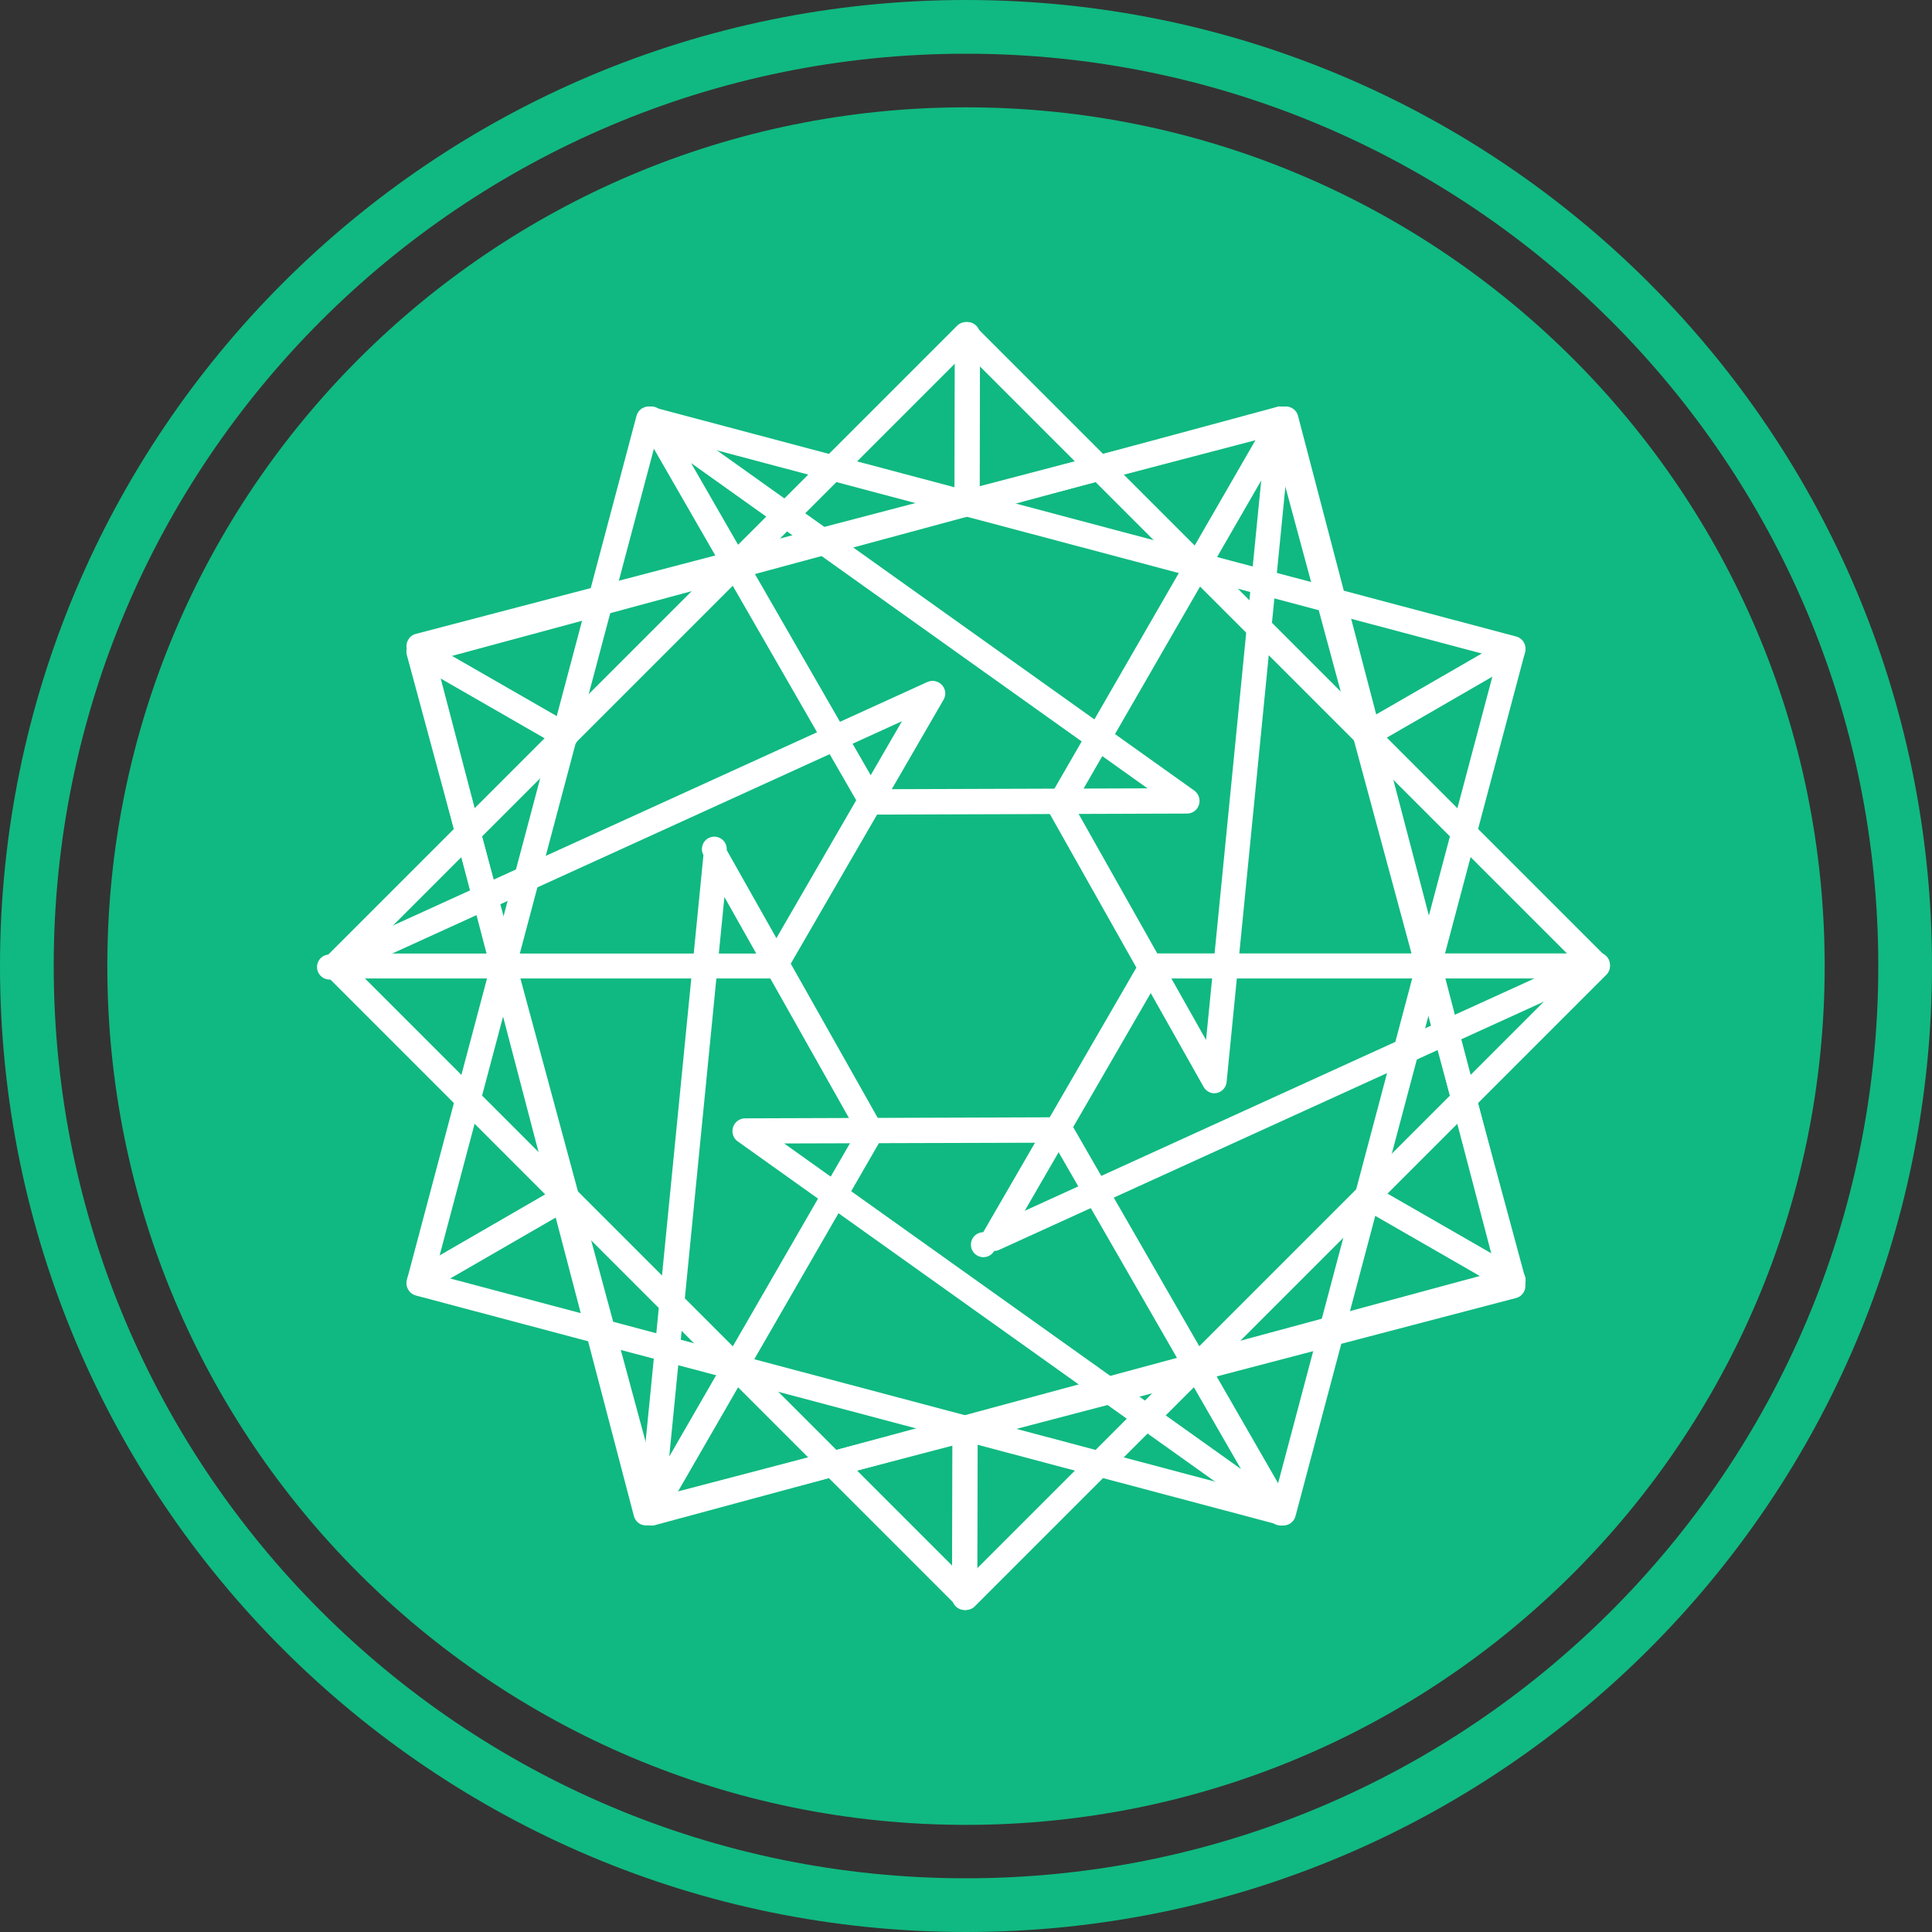
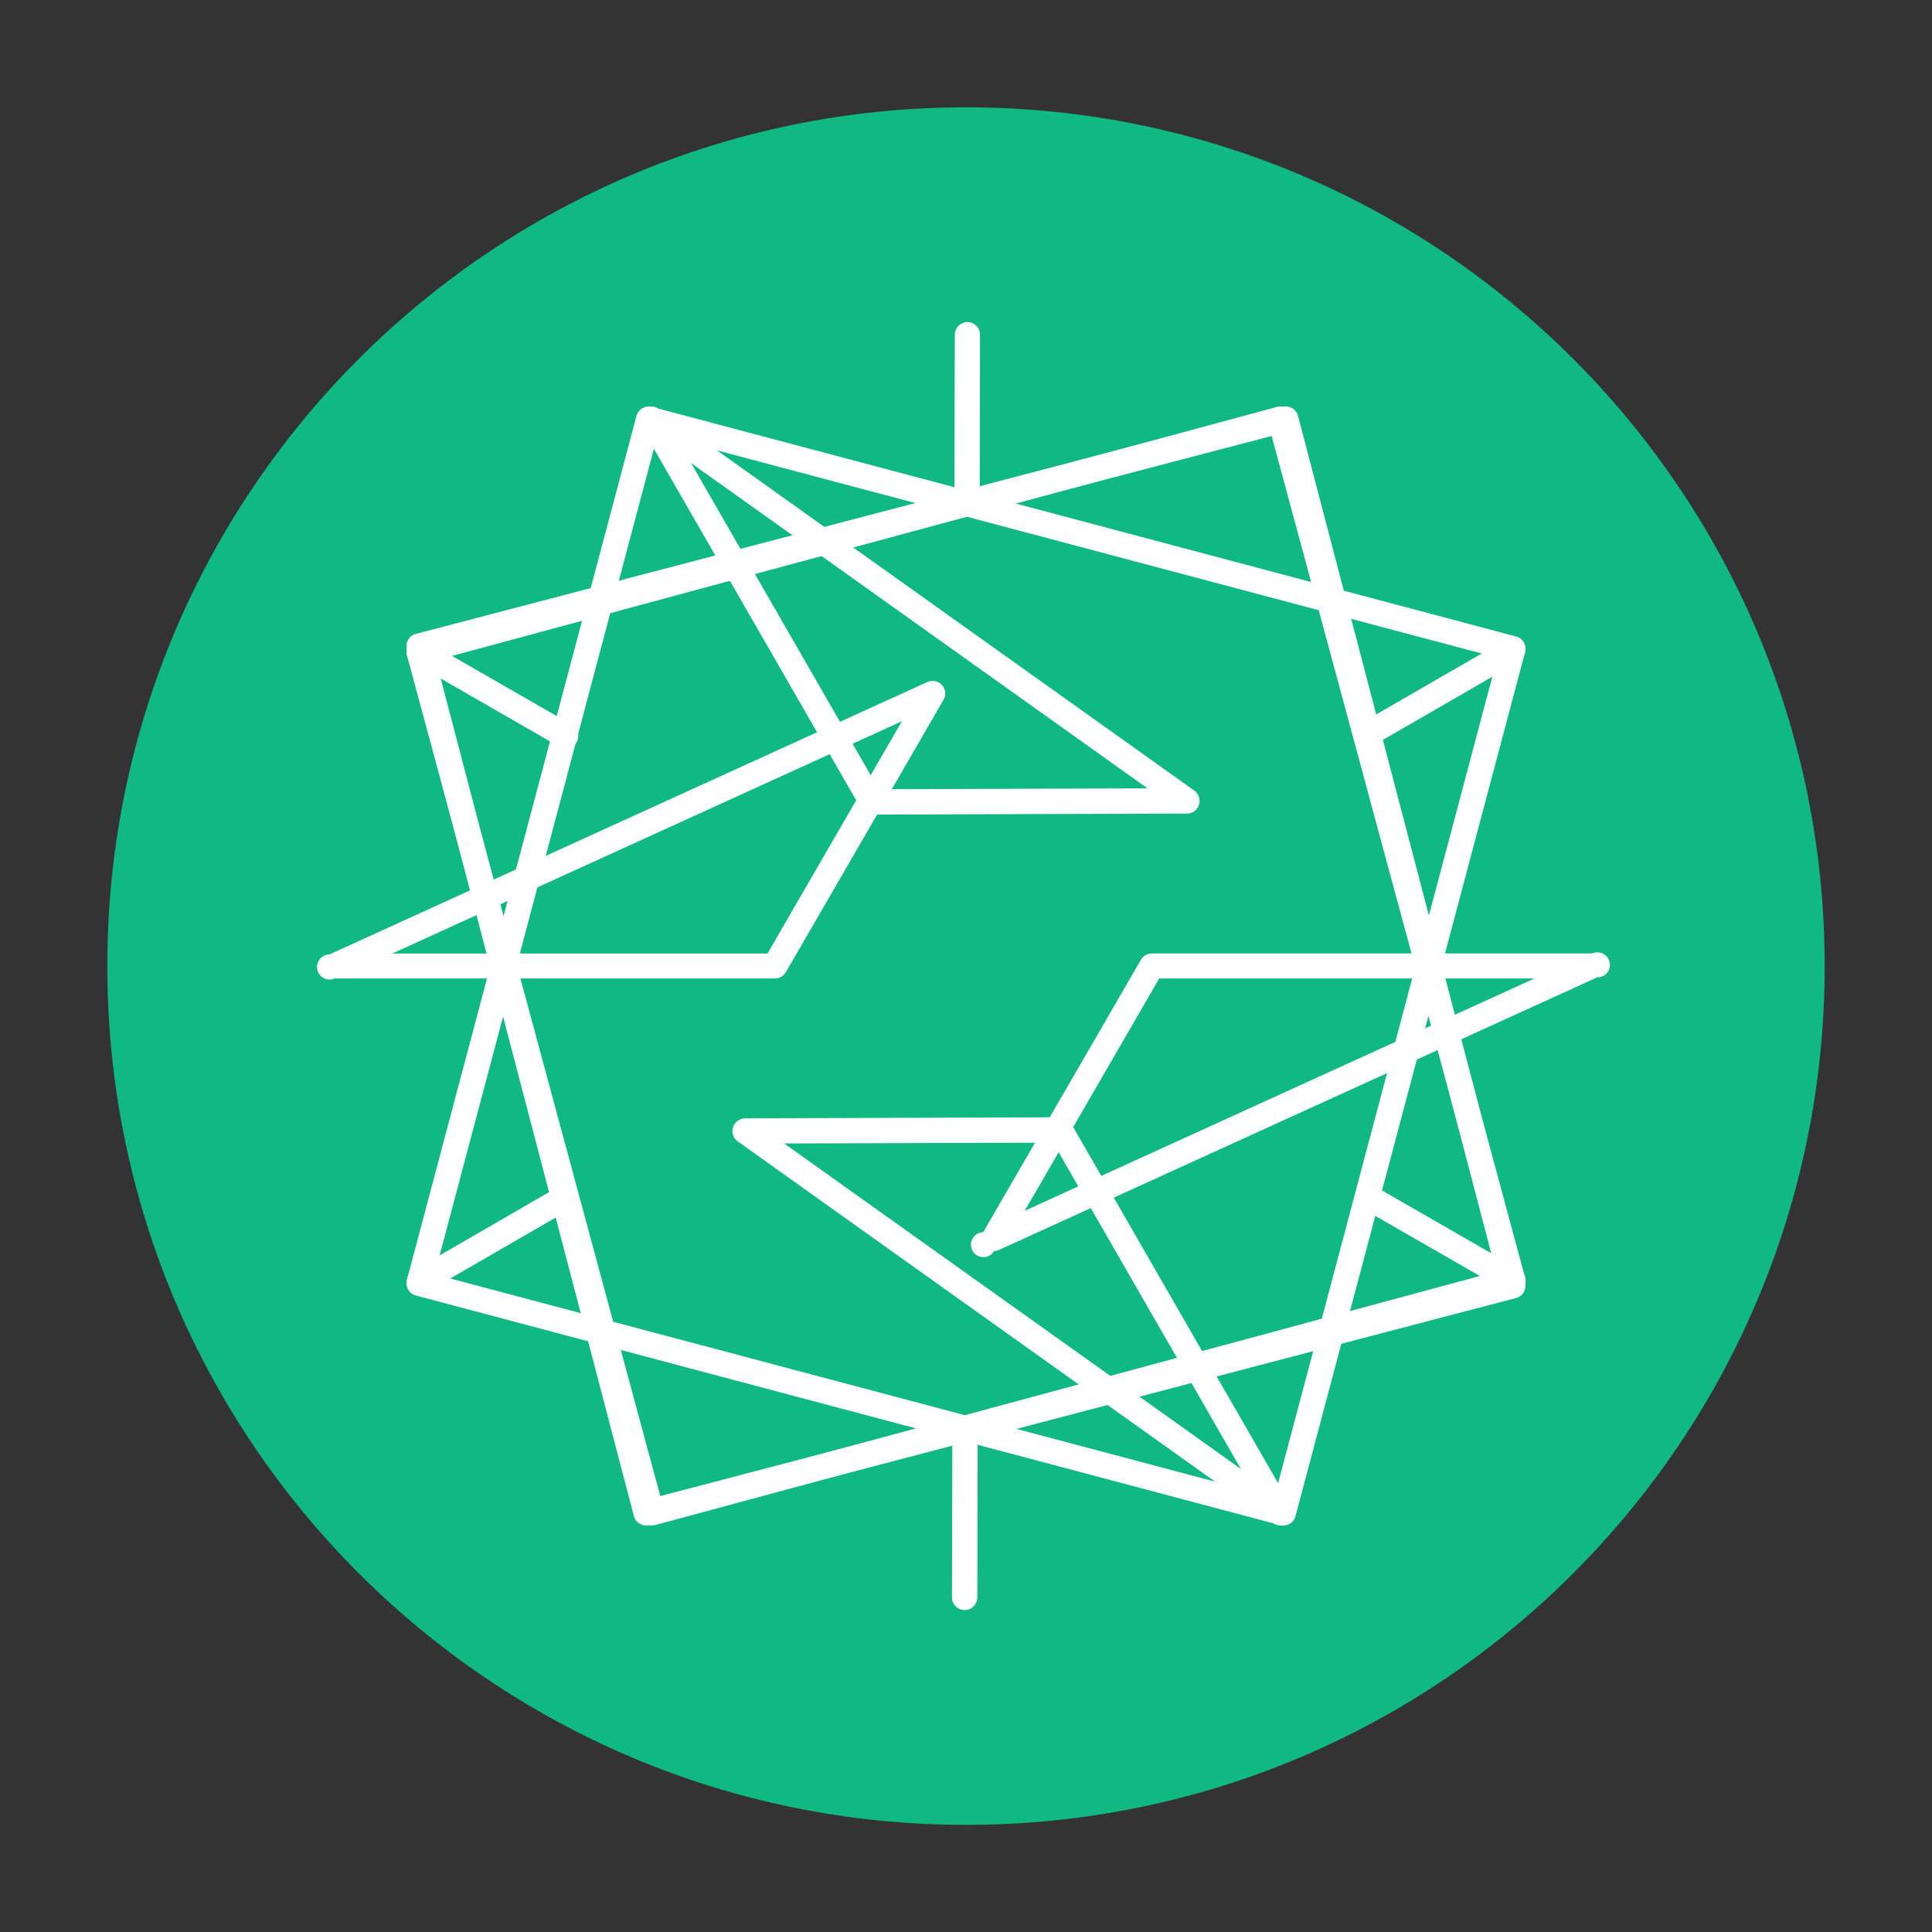
<svg xmlns="http://www.w3.org/2000/svg" id="_图层_2" data-name="图层 2" viewBox="0 0 200 200">
  <rect x="0" y="0" width="200" height="200" fill="#333333" stroke="none" />
  <defs>
    <style>
      .cls-1 {
        fill: #fff;
      }

      .cls-2 {
        fill: #10b981;
      }
    </style>
  </defs>
  <g id="_图层_1-2" data-name="图层 1">
-     <path class="cls-2" d="M100,194.44c52.16,0,94.44-42.28,94.44-94.44S152.16,5.56,100,5.56,5.56,47.84,5.56,100s42.28,94.44,94.44,94.44ZM100,200C44.77,200,0,155.23,0,100S44.77,0,100,0s100,44.77,100,100-44.77,100-100,100Z" />
    <path class="cls-2" d="M11.11,100c-.01,49.09,39.78,88.9,88.87,88.91,49.09.01,88.9-39.78,88.91-88.87v-.04c0-49.09-39.8-88.89-88.89-88.89S11.11,50.91,11.11,100Z" />
-     <path class="cls-1" d="M36.49,100l63.51,63.51,63.51-63.51-63.51-63.51-63.51,63.51ZM100,166.67c-.35,0-.68-.14-.92-.38L33.72,100.92c-.51-.51-.51-1.33,0-1.84L99.08,33.72c.51-.51,1.33-.51,1.84,0l65.36,65.36c.51.51.51,1.33,0,1.84l-65.36,65.36c-.24.25-.58.38-.92.38Z" />
    <path class="cls-1" d="M40.61,98.71h38.84l13.92-24.05s-52.77,24.05-52.77,24.05ZM80.21,101.29h-45.57c-.65.29-1.42,0-1.71-.66-.29-.65,0-1.42.66-1.71.16-.07.33-.11.5-.11l61.91-28.21c.52-.23,1.12-.11,1.51.31.39.42.45,1.03.17,1.52l-16.33,28.21c-.23.4-.67.65-1.13.65h0ZM120,101.29l-13.92,24.05,52.77-24.05h-38.84ZM102.91,129.51c-.36.61-1.15.82-1.77.45-.61-.36-.82-1.15-.45-1.77.23-.39.64-.63,1.09-.63l16.33-28.21c.23-.4.67-.65,1.13-.65h45.57c.49-.22,1.06-.13,1.44.24.52.48.55,1.3.07,1.82-.25.27-.61.42-.97.41l-61.91,28.21c-.17.08-.36.12-.54.12Z" />
    <path class="cls-1" d="M44.98,68.39l23.41,86.62,86.62-23.41-23.41-86.62-86.62,23.41ZM67.47,157.92c-.59,0-1.11-.39-1.26-.96l-24.09-89.14c-.19-.7.22-1.41.91-1.6,0,0,0,0,0,0l89.14-24.09c.7-.19,1.41.23,1.6.92,0,0,0,0,0,0l24.09,89.14c.19.69-.22,1.41-.92,1.6l-89.14,24.09c-.11.03-.23.04-.34.04Z" />
    <path class="cls-1" d="M58.55,77.47c-.22,0-.44-.06-.65-.17l-15.17-8.72c-.61-.4-.78-1.21-.38-1.81.36-.56,1.09-.75,1.68-.46l15.17,8.72c.63.35.85,1.15.5,1.78-.23.42-.67.67-1.15.67M156.62,133.86c-.22,0-.44-.06-.65-.17l-15.04-8.65c-.61-.38-.8-1.19-.42-1.81.36-.58,1.12-.79,1.73-.47l15.04,8.65c.63.36.84,1.17.47,1.79-.23.4-.66.65-1.12.65M141.41,77.39c-.72,0-1.31-.57-1.32-1.29,0-.48.25-.92.67-1.16l15.15-8.74c.63-.36,1.43-.15,1.79.48s.15,1.43-.48,1.79h0l-15.16,8.76c-.2.11-.43.17-.66.17M43.44,133.97c-.72,0-1.31-.57-1.32-1.29,0-.48.25-.92.67-1.15l15.02-8.68c.63-.36,1.43-.15,1.79.48s.15,1.43-.48,1.79l-15.02,8.68c-.2.12-.43.18-.66.18M100.11,53.46c-.72,0-1.31-.58-1.31-1.3,0,0,0,0,0-.01l.04-17.51c0-.72.59-1.3,1.31-1.3s1.3.59,1.3,1.31h0l-.03,17.51c0,.72-.59,1.31-1.31,1.31M99.86,166.67c-.72,0-1.31-.58-1.31-1.3,0,0,0,0,0-.01l.04-17.37c0-.72.59-1.31,1.31-1.31h0c.72,0,1.31.58,1.31,1.31,0,0,0,0,0,0l-.04,17.37c0,.72-.59,1.31-1.31,1.31" />
    <path class="cls-1" d="M44.99,131.92l86.93,23.09,23.09-86.93-86.93-23.09s-23.09,86.93-23.09,86.93ZM132.85,157.92c-.11,0-.23-.02-.34-.04l-89.46-23.77c-.7-.19-1.11-.9-.93-1.6l23.77-89.46c.19-.7.9-1.11,1.6-.93l89.46,23.77c.7.18,1.11.9.93,1.6l-23.77,89.46c-.15.57-.67.97-1.26.97h0Z" />
    <path class="cls-1" d="M71.53,47.92l19.44,33.78,27.82-.09s-47.27-33.69-47.27-33.69ZM90.23,84.33c-.46,0-.89-.25-1.12-.66l-22.81-39.63c-.3-.53-.2-1.2.25-1.62.45-.41,1.12-.46,1.62-.11l55.46,39.53c.59.43.72,1.25.3,1.84-.24.34-.63.54-1.05.54l-32.64.11h0ZM81.19,118.38l47.27,33.69-19.44-33.78s-27.83.08-27.83.08ZM132.58,157.92c-.27,0-.54-.08-.76-.24l-55.46-39.53c-.59-.43-.71-1.25-.28-1.84.24-.33.62-.53,1.03-.54l32.65-.11c.47,0,.89.26,1.13.66l22.81,39.64c.23.41.23.9,0,1.31-.23.4-.66.66-1.13.66h0Z" />
    <path class="cls-1" d="M44.99,67.82l22.83,87.19,87.19-22.83-22.83-87.19s-87.19,22.83-87.19,22.83ZM66.89,157.92c-.6,0-1.12-.4-1.27-.98l-23.5-89.72c-.18-.7.23-1.42.93-1.6l89.72-23.5c.7-.18,1.42.23,1.6.93l23.5,89.72c.18.7-.23,1.42-.93,1.6l-89.72,23.5c-.11.03-.22.04-.33.04Z" />
-     <path class="cls-1" d="M111.16,83.37l13.69,24.29,5.71-57.92s-19.39,33.63-19.39,33.63ZM125.72,113.18c-.46,0-.89-.26-1.12-.66l-16.06-28.5c-.23-.41-.23-.91,0-1.31l22.76-39.46c.05-.53.42-.97.92-1.12.51-.15,1.05.03,1.37.45.33.42.37,1,.1,1.46l-6.71,67.96c-.06.66-.61,1.17-1.28,1.18h0ZM74.99,92.86l-5.71,57.92,19.4-33.63-13.69-24.29h0ZM67.41,157.92c-.37,0-.71-.16-.96-.43-.25-.28-.37-.64-.33-1.01l6.7-67.96c-.34-.62-.12-1.4.5-1.75.62-.34,1.4-.12,1.75.5.12.22.18.48.16.73l16.07,28.5c.23.41.22.91-.01,1.31l-22.76,39.46c-.23.4-.65.64-1.11.64h0Z" />
  </g>
</svg>